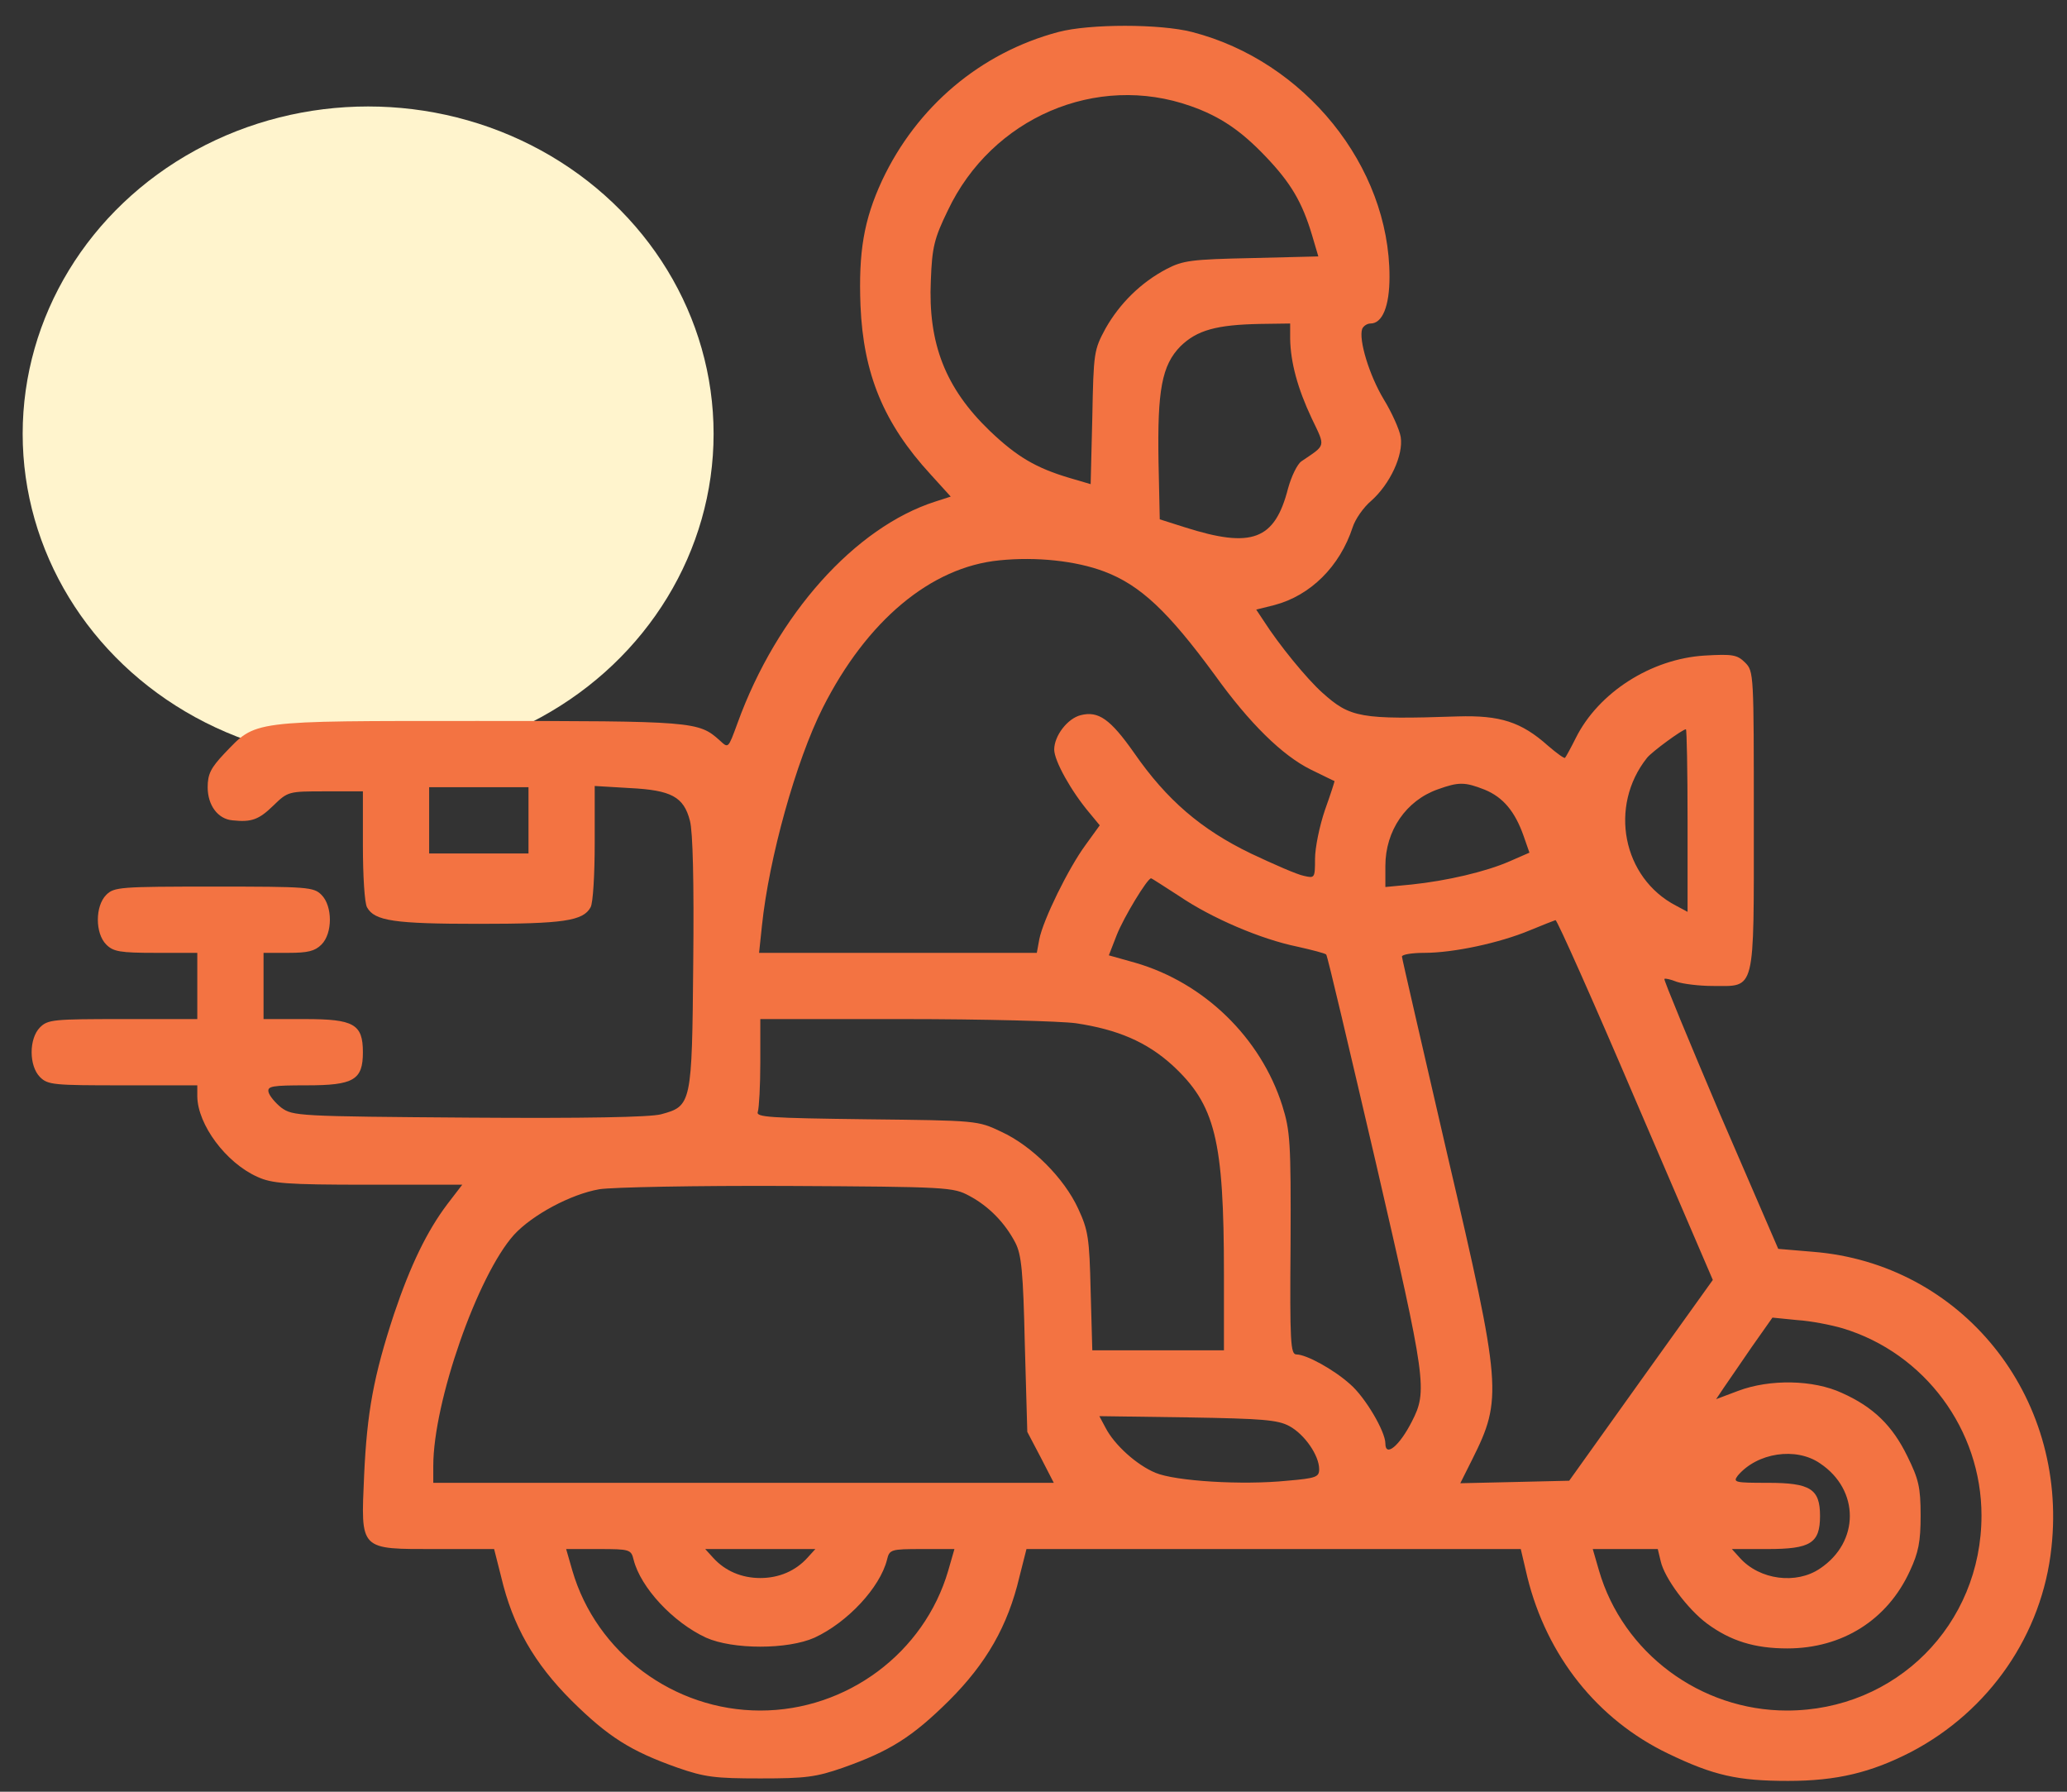
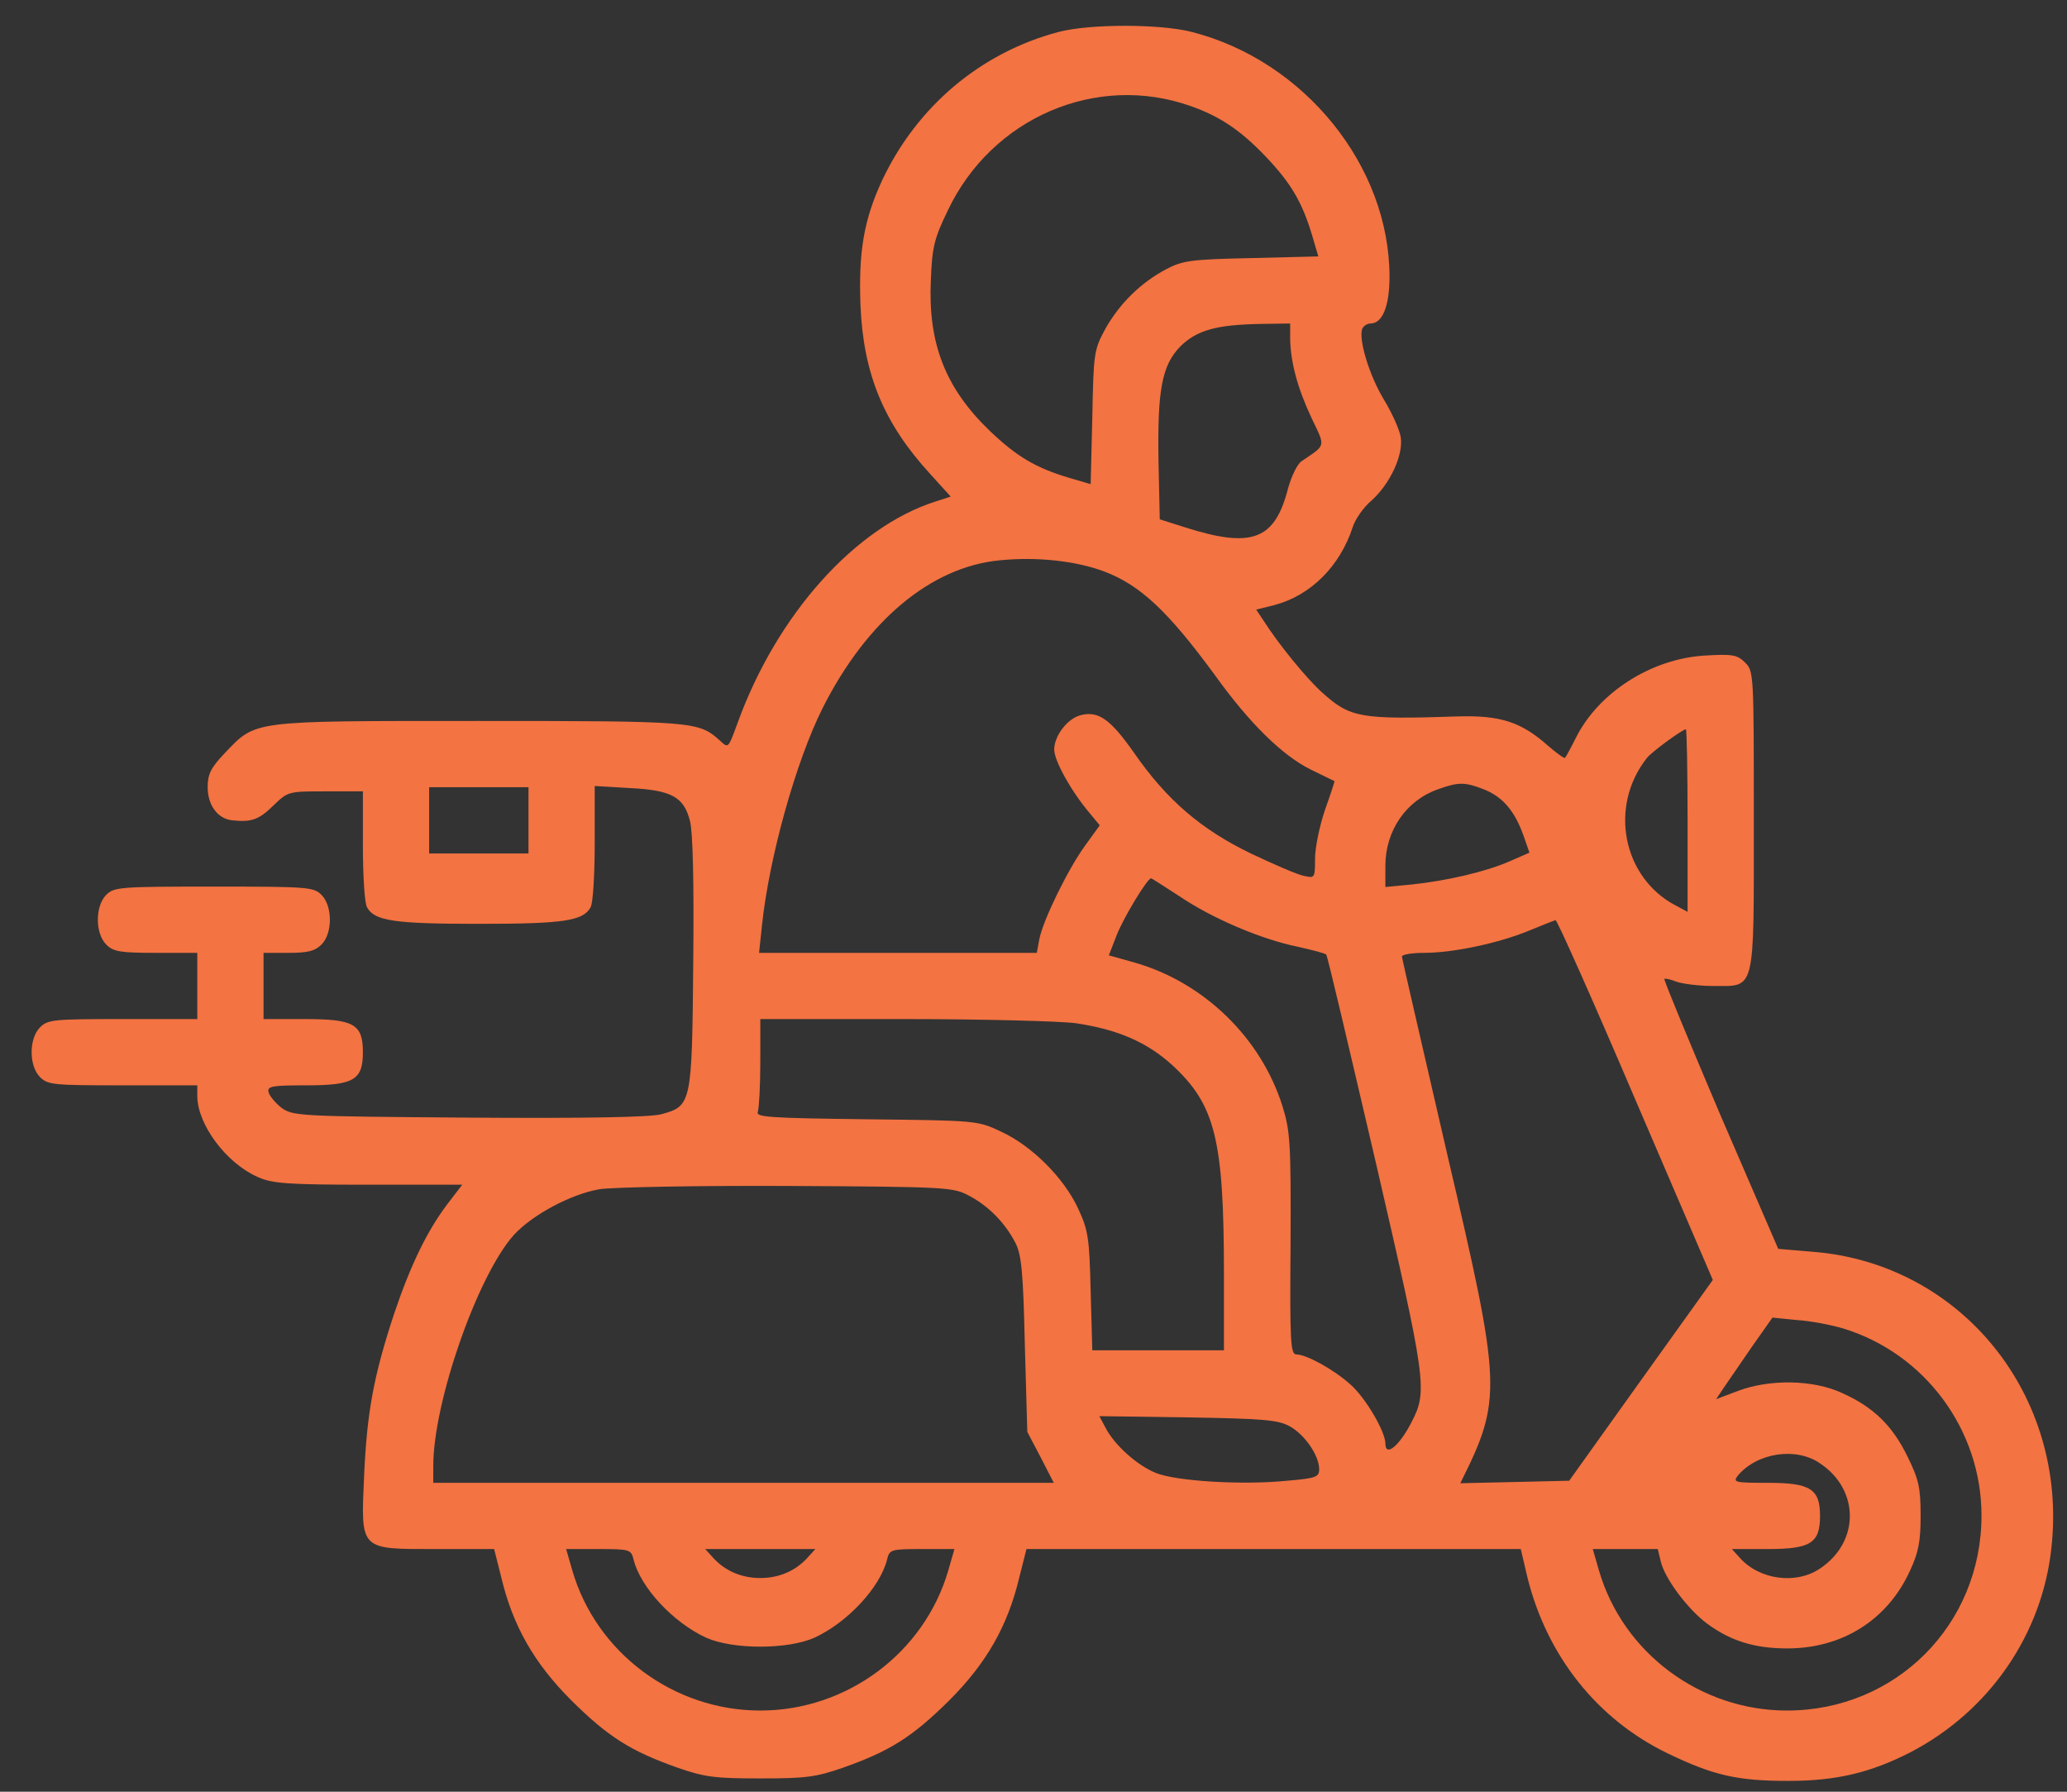
<svg xmlns="http://www.w3.org/2000/svg" width="60" height="52" viewBox="0 0 60 52" fill="none">
  <rect x="0" y="0" width="60" height="52" fill="#333333" stroke="none" />
-   <ellipse cx="10.686" cy="12.59" rx="10.028" ry="9.5" fill="#FFF4CD" />
-   <path d="M30.721 0.929C28.462 1.53 26.612 3.092 25.602 5.243C25.074 6.385 24.918 7.31 24.978 8.872C25.062 10.855 25.651 12.285 27.008 13.763L27.597 14.412L27.152 14.556C24.821 15.301 22.55 17.836 21.409 20.985C21.132 21.742 21.144 21.718 20.892 21.489C20.279 20.936 20.135 20.924 13.874 20.924C7.193 20.924 7.446 20.9 6.508 21.874C6.124 22.282 6.028 22.462 6.028 22.847C6.028 23.376 6.328 23.772 6.749 23.808C7.302 23.869 7.518 23.784 7.926 23.388C8.359 22.967 8.371 22.967 9.452 22.967H10.534V24.541C10.534 25.407 10.582 26.212 10.654 26.332C10.87 26.728 11.447 26.812 13.899 26.812C16.35 26.812 16.927 26.728 17.143 26.332C17.215 26.212 17.263 25.37 17.263 24.457V22.811L18.272 22.871C19.486 22.931 19.847 23.123 20.027 23.82C20.111 24.133 20.147 25.575 20.123 27.942C20.087 32.052 20.075 32.1 19.186 32.34C18.861 32.424 16.987 32.46 13.61 32.436C8.635 32.4 8.503 32.388 8.167 32.148C7.986 32.004 7.818 31.799 7.794 31.691C7.758 31.523 7.902 31.499 8.9 31.499C10.27 31.499 10.534 31.343 10.534 30.538C10.534 29.72 10.27 29.576 8.852 29.576H7.65V28.615V27.654H8.371C8.936 27.654 9.14 27.605 9.332 27.413C9.657 27.089 9.657 26.296 9.332 25.971C9.104 25.743 8.936 25.731 6.208 25.731C3.48 25.731 3.312 25.743 3.084 25.971C2.759 26.296 2.759 27.089 3.084 27.413C3.288 27.618 3.48 27.654 4.526 27.654H5.727V28.615V29.576H3.564C1.558 29.576 1.389 29.588 1.161 29.817C0.837 30.141 0.837 30.934 1.161 31.259C1.389 31.487 1.558 31.499 3.564 31.499H5.727V31.823C5.739 32.64 6.557 33.746 7.47 34.154C7.89 34.347 8.299 34.383 10.678 34.383H13.418L12.985 34.947C12.396 35.729 11.916 36.714 11.435 38.144C10.846 39.934 10.654 40.98 10.57 42.806C10.474 45.017 10.414 44.957 12.685 44.957H14.343L14.547 45.762C14.884 47.192 15.509 48.274 16.59 49.355C17.66 50.413 18.308 50.821 19.666 51.302C20.459 51.578 20.76 51.614 22.07 51.614C23.379 51.614 23.68 51.578 24.473 51.302C25.831 50.821 26.48 50.413 27.549 49.355C28.631 48.274 29.255 47.192 29.592 45.762L29.796 44.957H36.97H44.144L44.336 45.774C44.901 48.057 46.367 49.908 48.421 50.893C49.743 51.53 50.44 51.686 51.906 51.686C53.312 51.686 54.309 51.446 55.475 50.845C57.746 49.656 59.284 47.432 59.549 44.909C60.029 40.499 56.929 36.666 52.615 36.329L51.618 36.245L49.935 32.352C49.022 30.201 48.289 28.435 48.313 28.411C48.337 28.387 48.493 28.423 48.674 28.495C48.854 28.555 49.323 28.615 49.719 28.615C50.969 28.615 50.909 28.867 50.909 23.808C50.909 19.555 50.909 19.483 50.657 19.23C50.428 19.002 50.296 18.978 49.479 19.026C47.929 19.122 46.403 20.095 45.742 21.417C45.598 21.706 45.453 21.97 45.429 21.994C45.405 22.018 45.189 21.862 44.937 21.645C44.156 20.948 43.543 20.756 42.317 20.792C39.481 20.888 39.193 20.828 38.388 20.107C37.931 19.699 37.126 18.713 36.681 18.017L36.465 17.692L36.994 17.56C38.039 17.284 38.892 16.442 39.265 15.301C39.337 15.072 39.577 14.724 39.806 14.532C40.346 14.051 40.743 13.21 40.659 12.681C40.623 12.465 40.395 11.96 40.166 11.588C39.746 10.891 39.433 9.857 39.541 9.545C39.577 9.461 39.686 9.389 39.782 9.389C40.13 9.389 40.334 8.884 40.334 8.031C40.334 4.823 37.871 1.77 34.603 0.929C33.677 0.689 31.623 0.689 30.721 0.929ZM34.567 3.08C35.42 3.381 36.021 3.789 36.742 4.546C37.475 5.315 37.799 5.868 38.087 6.829L38.268 7.442L36.333 7.49C34.579 7.526 34.338 7.562 33.87 7.803C33.113 8.199 32.5 8.812 32.091 9.533C31.755 10.158 31.743 10.218 31.707 12.117L31.659 14.051L31.046 13.871C30.073 13.582 29.52 13.258 28.727 12.501C27.441 11.263 26.936 9.966 27.02 8.139C27.056 7.178 27.116 6.925 27.513 6.108C28.787 3.417 31.827 2.107 34.567 3.08ZM37.45 9.833C37.462 10.518 37.667 11.275 38.075 12.14C38.484 12.994 38.496 12.898 37.775 13.39C37.655 13.474 37.487 13.823 37.39 14.171C37.006 15.673 36.345 15.926 34.386 15.301L33.665 15.072L33.629 13.402C33.593 11.323 33.725 10.602 34.266 10.05C34.747 9.581 35.312 9.425 36.585 9.401L37.45 9.389V9.833ZM32.055 16.587C33.101 16.983 33.906 17.74 35.264 19.591C36.273 20.997 37.222 21.922 38.039 22.33C38.412 22.511 38.724 22.667 38.736 22.667C38.748 22.667 38.628 23.039 38.46 23.508C38.304 23.965 38.172 24.601 38.172 24.926C38.172 25.491 38.16 25.491 37.847 25.419C37.655 25.383 36.97 25.082 36.309 24.77C34.867 24.073 33.87 23.22 32.92 21.85C32.235 20.876 31.887 20.624 31.37 20.756C30.986 20.852 30.601 21.357 30.601 21.754C30.601 22.078 31.094 22.967 31.635 23.604L31.923 23.953L31.515 24.517C31.01 25.202 30.277 26.704 30.169 27.257L30.096 27.654H26.071H22.034L22.118 26.86C22.322 24.902 23.103 22.09 23.884 20.54C25.158 18.017 27.02 16.454 29.015 16.262C30.073 16.154 31.226 16.274 32.055 16.587ZM48.986 23.808V26.464L48.65 26.284C47.1 25.479 46.691 23.4 47.809 21.994C47.953 21.814 48.842 21.165 48.938 21.165C48.962 21.165 48.986 22.354 48.986 23.808ZM43.098 22.919C43.627 23.136 43.975 23.544 44.228 24.265L44.396 24.746L43.819 24.998C43.134 25.298 42.005 25.563 40.971 25.671L40.214 25.743V25.13C40.214 24.109 40.815 23.232 41.74 22.907C42.341 22.691 42.521 22.691 43.098 22.919ZM15.341 23.808V24.77H13.899H12.457V23.808V22.847H13.899H15.341V23.808ZM34.23 26.007C35.167 26.644 36.597 27.257 37.655 27.473C38.087 27.57 38.46 27.666 38.496 27.702C38.532 27.726 39.169 30.453 39.938 33.746C41.404 40.09 41.44 40.367 40.983 41.256C40.623 41.965 40.214 42.301 40.214 41.893C40.214 41.544 39.626 40.547 39.193 40.175C38.712 39.742 37.919 39.309 37.631 39.309C37.462 39.309 37.438 38.961 37.462 36.089C37.475 33.133 37.45 32.821 37.222 32.088C36.597 30.117 34.951 28.519 32.956 27.942L32.187 27.726L32.416 27.137C32.62 26.62 33.305 25.491 33.413 25.491C33.437 25.491 33.798 25.731 34.23 26.007ZM47.472 31.919L49.719 37.147L47.628 40.066L45.55 42.974L43.975 43.011L42.389 43.047L42.738 42.35C43.615 40.595 43.591 40.259 42.017 33.53C41.296 30.405 40.695 27.81 40.695 27.762C40.695 27.702 40.983 27.654 41.344 27.654C42.197 27.654 43.531 27.365 44.396 27.005C44.769 26.849 45.117 26.716 45.153 26.704C45.201 26.704 46.246 29.047 47.472 31.919ZM31.226 29.696C32.44 29.877 33.281 30.237 34.026 30.91C35.276 32.064 35.528 33.061 35.528 36.99V39.189H33.617H31.707L31.659 37.471C31.623 35.921 31.587 35.705 31.298 35.08C30.89 34.191 29.952 33.253 29.063 32.845C28.378 32.52 28.366 32.52 25.158 32.484C22.322 32.448 21.937 32.424 21.997 32.268C22.034 32.16 22.07 31.511 22.07 30.826V29.576H26.251C28.546 29.576 30.782 29.636 31.226 29.696ZM28.138 34.707C28.703 35.008 29.171 35.488 29.472 36.065C29.652 36.413 29.7 36.906 29.748 39.021L29.82 41.556L30.205 42.289L30.589 43.035H21.577H12.577V42.542C12.577 40.691 13.862 37.014 14.92 35.837C15.449 35.26 16.566 34.659 17.395 34.515C17.756 34.455 20.207 34.407 22.851 34.419C27.525 34.443 27.669 34.455 28.138 34.707ZM53.492 38.552C55.872 39.273 57.518 41.496 57.518 43.984C57.518 47.156 55.03 49.644 51.87 49.644C49.359 49.644 47.112 47.973 46.415 45.582L46.234 44.957H47.184H48.121L48.205 45.306C48.313 45.798 48.986 46.7 49.551 47.12C50.236 47.625 50.933 47.841 51.882 47.841C53.48 47.841 54.79 47.012 55.439 45.594C55.691 45.053 55.751 44.741 55.751 43.984C55.751 43.155 55.691 42.926 55.367 42.266C54.934 41.376 54.382 40.836 53.468 40.427C52.639 40.042 51.377 40.018 50.452 40.367L49.815 40.607L50.032 40.283C50.152 40.102 50.524 39.574 50.849 39.093L51.45 38.24L52.17 38.312C52.567 38.336 53.168 38.456 53.492 38.552ZM37.426 41.388C37.871 41.629 38.292 42.241 38.292 42.638C38.292 42.866 38.208 42.902 37.366 42.974C36.057 43.107 34.122 42.986 33.545 42.746C32.992 42.518 32.344 41.929 32.091 41.436L31.911 41.1L34.471 41.136C36.657 41.172 37.09 41.208 37.426 41.388ZM52.831 42.47C53.985 43.239 53.985 44.753 52.831 45.522C52.147 45.99 51.077 45.858 50.5 45.209L50.272 44.957H51.305C52.555 44.957 52.831 44.789 52.831 43.996C52.831 43.215 52.555 43.035 51.317 43.035C50.368 43.035 50.296 43.023 50.44 42.83C51.005 42.157 52.135 41.989 52.831 42.47ZM18.393 45.27C18.597 46.075 19.534 47.084 20.495 47.529C21.276 47.877 22.863 47.877 23.644 47.529C24.605 47.084 25.542 46.075 25.747 45.27C25.819 44.969 25.855 44.957 26.768 44.957H27.705L27.525 45.582C26.828 47.973 24.581 49.644 22.07 49.644C19.558 49.644 17.311 47.973 16.614 45.582L16.434 44.957H17.371C18.285 44.957 18.32 44.969 18.393 45.27ZM23.439 45.209C23.091 45.594 22.61 45.798 22.07 45.798C21.529 45.798 21.048 45.594 20.7 45.209L20.471 44.957H22.07H23.668L23.439 45.209Z" fill="#F37342" />
+   <path d="M30.721 0.929C28.462 1.53 26.612 3.092 25.602 5.243C25.074 6.385 24.918 7.31 24.978 8.872C25.062 10.855 25.651 12.285 27.008 13.763L27.597 14.412L27.152 14.556C24.821 15.301 22.55 17.836 21.409 20.985C21.132 21.742 21.144 21.718 20.892 21.489C20.279 20.936 20.135 20.924 13.874 20.924C7.193 20.924 7.446 20.9 6.508 21.874C6.124 22.282 6.028 22.462 6.028 22.847C6.028 23.376 6.328 23.772 6.749 23.808C7.302 23.869 7.518 23.784 7.926 23.388C8.359 22.967 8.371 22.967 9.452 22.967H10.534V24.541C10.534 25.407 10.582 26.212 10.654 26.332C10.87 26.728 11.447 26.812 13.899 26.812C16.35 26.812 16.927 26.728 17.143 26.332C17.215 26.212 17.263 25.37 17.263 24.457V22.811L18.272 22.871C19.486 22.931 19.847 23.123 20.027 23.82C20.111 24.133 20.147 25.575 20.123 27.942C20.087 32.052 20.075 32.1 19.186 32.34C18.861 32.424 16.987 32.46 13.61 32.436C8.635 32.4 8.503 32.388 8.167 32.148C7.986 32.004 7.818 31.799 7.794 31.691C7.758 31.523 7.902 31.499 8.9 31.499C10.27 31.499 10.534 31.343 10.534 30.538C10.534 29.72 10.27 29.576 8.852 29.576H7.65V28.615V27.654H8.371C8.936 27.654 9.14 27.605 9.332 27.413C9.657 27.089 9.657 26.296 9.332 25.971C9.104 25.743 8.936 25.731 6.208 25.731C3.48 25.731 3.312 25.743 3.084 25.971C2.759 26.296 2.759 27.089 3.084 27.413C3.288 27.618 3.48 27.654 4.526 27.654H5.727V28.615V29.576H3.564C1.558 29.576 1.389 29.588 1.161 29.817C0.837 30.141 0.837 30.934 1.161 31.259C1.389 31.487 1.558 31.499 3.564 31.499H5.727V31.823C5.739 32.64 6.557 33.746 7.47 34.154C7.89 34.347 8.299 34.383 10.678 34.383H13.418L12.985 34.947C12.396 35.729 11.916 36.714 11.435 38.144C10.846 39.934 10.654 40.98 10.57 42.806C10.474 45.017 10.414 44.957 12.685 44.957H14.343L14.547 45.762C14.884 47.192 15.509 48.274 16.59 49.355C17.66 50.413 18.308 50.821 19.666 51.302C20.459 51.578 20.76 51.614 22.07 51.614C23.379 51.614 23.68 51.578 24.473 51.302C25.831 50.821 26.48 50.413 27.549 49.355C28.631 48.274 29.255 47.192 29.592 45.762L29.796 44.957H36.97H44.144L44.336 45.774C44.901 48.057 46.367 49.908 48.421 50.893C49.743 51.53 50.44 51.686 51.906 51.686C53.312 51.686 54.309 51.446 55.475 50.845C57.746 49.656 59.284 47.432 59.549 44.909C60.029 40.499 56.929 36.666 52.615 36.329L51.618 36.245L49.935 32.352C49.022 30.201 48.289 28.435 48.313 28.411C48.337 28.387 48.493 28.423 48.674 28.495C48.854 28.555 49.323 28.615 49.719 28.615C50.969 28.615 50.909 28.867 50.909 23.808C50.909 19.555 50.909 19.483 50.657 19.23C50.428 19.002 50.296 18.978 49.479 19.026C47.929 19.122 46.403 20.095 45.742 21.417C45.598 21.706 45.453 21.97 45.429 21.994C45.405 22.018 45.189 21.862 44.937 21.645C44.156 20.948 43.543 20.756 42.317 20.792C39.481 20.888 39.193 20.828 38.388 20.107C37.931 19.699 37.126 18.713 36.681 18.017L36.465 17.692L36.994 17.56C38.039 17.284 38.892 16.442 39.265 15.301C39.337 15.072 39.577 14.724 39.806 14.532C40.346 14.051 40.743 13.21 40.659 12.681C40.623 12.465 40.395 11.96 40.166 11.588C39.746 10.891 39.433 9.857 39.541 9.545C39.577 9.461 39.686 9.389 39.782 9.389C40.13 9.389 40.334 8.884 40.334 8.031C40.334 4.823 37.871 1.77 34.603 0.929C33.677 0.689 31.623 0.689 30.721 0.929ZM34.567 3.08C35.42 3.381 36.021 3.789 36.742 4.546C37.475 5.315 37.799 5.868 38.087 6.829L38.268 7.442L36.333 7.49C34.579 7.526 34.338 7.562 33.87 7.803C33.113 8.199 32.5 8.812 32.091 9.533C31.755 10.158 31.743 10.218 31.707 12.117L31.659 14.051L31.046 13.871C30.073 13.582 29.52 13.258 28.727 12.501C27.441 11.263 26.936 9.966 27.02 8.139C27.056 7.178 27.116 6.925 27.513 6.108C28.787 3.417 31.827 2.107 34.567 3.08ZM37.45 9.833C37.462 10.518 37.667 11.275 38.075 12.14C38.484 12.994 38.496 12.898 37.775 13.39C37.655 13.474 37.487 13.823 37.39 14.171C37.006 15.673 36.345 15.926 34.386 15.301L33.665 15.072L33.629 13.402C33.593 11.323 33.725 10.602 34.266 10.05C34.747 9.581 35.312 9.425 36.585 9.401L37.45 9.389V9.833ZM32.055 16.587C33.101 16.983 33.906 17.74 35.264 19.591C36.273 20.997 37.222 21.922 38.039 22.33C38.412 22.511 38.724 22.667 38.736 22.667C38.748 22.667 38.628 23.039 38.46 23.508C38.304 23.965 38.172 24.601 38.172 24.926C38.172 25.491 38.16 25.491 37.847 25.419C37.655 25.383 36.97 25.082 36.309 24.77C34.867 24.073 33.87 23.22 32.92 21.85C32.235 20.876 31.887 20.624 31.37 20.756C30.986 20.852 30.601 21.357 30.601 21.754C30.601 22.078 31.094 22.967 31.635 23.604L31.923 23.953L31.515 24.517C31.01 25.202 30.277 26.704 30.169 27.257L30.096 27.654H26.071H22.034L22.118 26.86C22.322 24.902 23.103 22.09 23.884 20.54C25.158 18.017 27.02 16.454 29.015 16.262C30.073 16.154 31.226 16.274 32.055 16.587ZM48.986 23.808V26.464L48.65 26.284C47.1 25.479 46.691 23.4 47.809 21.994C47.953 21.814 48.842 21.165 48.938 21.165C48.962 21.165 48.986 22.354 48.986 23.808ZM43.098 22.919C43.627 23.136 43.975 23.544 44.228 24.265L44.396 24.746L43.819 24.998C43.134 25.298 42.005 25.563 40.971 25.671L40.214 25.743V25.13C40.214 24.109 40.815 23.232 41.74 22.907C42.341 22.691 42.521 22.691 43.098 22.919ZM15.341 23.808V24.77H13.899H12.457V23.808V22.847H13.899H15.341V23.808ZM34.23 26.007C35.167 26.644 36.597 27.257 37.655 27.473C38.087 27.57 38.46 27.666 38.496 27.702C38.532 27.726 39.169 30.453 39.938 33.746C41.404 40.09 41.44 40.367 40.983 41.256C40.623 41.965 40.214 42.301 40.214 41.893C40.214 41.544 39.626 40.547 39.193 40.175C38.712 39.742 37.919 39.309 37.631 39.309C37.462 39.309 37.438 38.961 37.462 36.089C37.475 33.133 37.45 32.821 37.222 32.088C36.597 30.117 34.951 28.519 32.956 27.942L32.187 27.726L32.416 27.137C32.62 26.62 33.305 25.491 33.413 25.491C33.437 25.491 33.798 25.731 34.23 26.007ZM47.472 31.919L49.719 37.147L47.628 40.066L45.55 42.974L43.975 43.011L42.389 43.047C43.615 40.595 43.591 40.259 42.017 33.53C41.296 30.405 40.695 27.81 40.695 27.762C40.695 27.702 40.983 27.654 41.344 27.654C42.197 27.654 43.531 27.365 44.396 27.005C44.769 26.849 45.117 26.716 45.153 26.704C45.201 26.704 46.246 29.047 47.472 31.919ZM31.226 29.696C32.44 29.877 33.281 30.237 34.026 30.91C35.276 32.064 35.528 33.061 35.528 36.99V39.189H33.617H31.707L31.659 37.471C31.623 35.921 31.587 35.705 31.298 35.08C30.89 34.191 29.952 33.253 29.063 32.845C28.378 32.52 28.366 32.52 25.158 32.484C22.322 32.448 21.937 32.424 21.997 32.268C22.034 32.16 22.07 31.511 22.07 30.826V29.576H26.251C28.546 29.576 30.782 29.636 31.226 29.696ZM28.138 34.707C28.703 35.008 29.171 35.488 29.472 36.065C29.652 36.413 29.7 36.906 29.748 39.021L29.82 41.556L30.205 42.289L30.589 43.035H21.577H12.577V42.542C12.577 40.691 13.862 37.014 14.92 35.837C15.449 35.26 16.566 34.659 17.395 34.515C17.756 34.455 20.207 34.407 22.851 34.419C27.525 34.443 27.669 34.455 28.138 34.707ZM53.492 38.552C55.872 39.273 57.518 41.496 57.518 43.984C57.518 47.156 55.03 49.644 51.87 49.644C49.359 49.644 47.112 47.973 46.415 45.582L46.234 44.957H47.184H48.121L48.205 45.306C48.313 45.798 48.986 46.7 49.551 47.12C50.236 47.625 50.933 47.841 51.882 47.841C53.48 47.841 54.79 47.012 55.439 45.594C55.691 45.053 55.751 44.741 55.751 43.984C55.751 43.155 55.691 42.926 55.367 42.266C54.934 41.376 54.382 40.836 53.468 40.427C52.639 40.042 51.377 40.018 50.452 40.367L49.815 40.607L50.032 40.283C50.152 40.102 50.524 39.574 50.849 39.093L51.45 38.24L52.17 38.312C52.567 38.336 53.168 38.456 53.492 38.552ZM37.426 41.388C37.871 41.629 38.292 42.241 38.292 42.638C38.292 42.866 38.208 42.902 37.366 42.974C36.057 43.107 34.122 42.986 33.545 42.746C32.992 42.518 32.344 41.929 32.091 41.436L31.911 41.1L34.471 41.136C36.657 41.172 37.09 41.208 37.426 41.388ZM52.831 42.47C53.985 43.239 53.985 44.753 52.831 45.522C52.147 45.99 51.077 45.858 50.5 45.209L50.272 44.957H51.305C52.555 44.957 52.831 44.789 52.831 43.996C52.831 43.215 52.555 43.035 51.317 43.035C50.368 43.035 50.296 43.023 50.44 42.83C51.005 42.157 52.135 41.989 52.831 42.47ZM18.393 45.27C18.597 46.075 19.534 47.084 20.495 47.529C21.276 47.877 22.863 47.877 23.644 47.529C24.605 47.084 25.542 46.075 25.747 45.27C25.819 44.969 25.855 44.957 26.768 44.957H27.705L27.525 45.582C26.828 47.973 24.581 49.644 22.07 49.644C19.558 49.644 17.311 47.973 16.614 45.582L16.434 44.957H17.371C18.285 44.957 18.32 44.969 18.393 45.27ZM23.439 45.209C23.091 45.594 22.61 45.798 22.07 45.798C21.529 45.798 21.048 45.594 20.7 45.209L20.471 44.957H22.07H23.668L23.439 45.209Z" fill="#F37342" />
</svg>